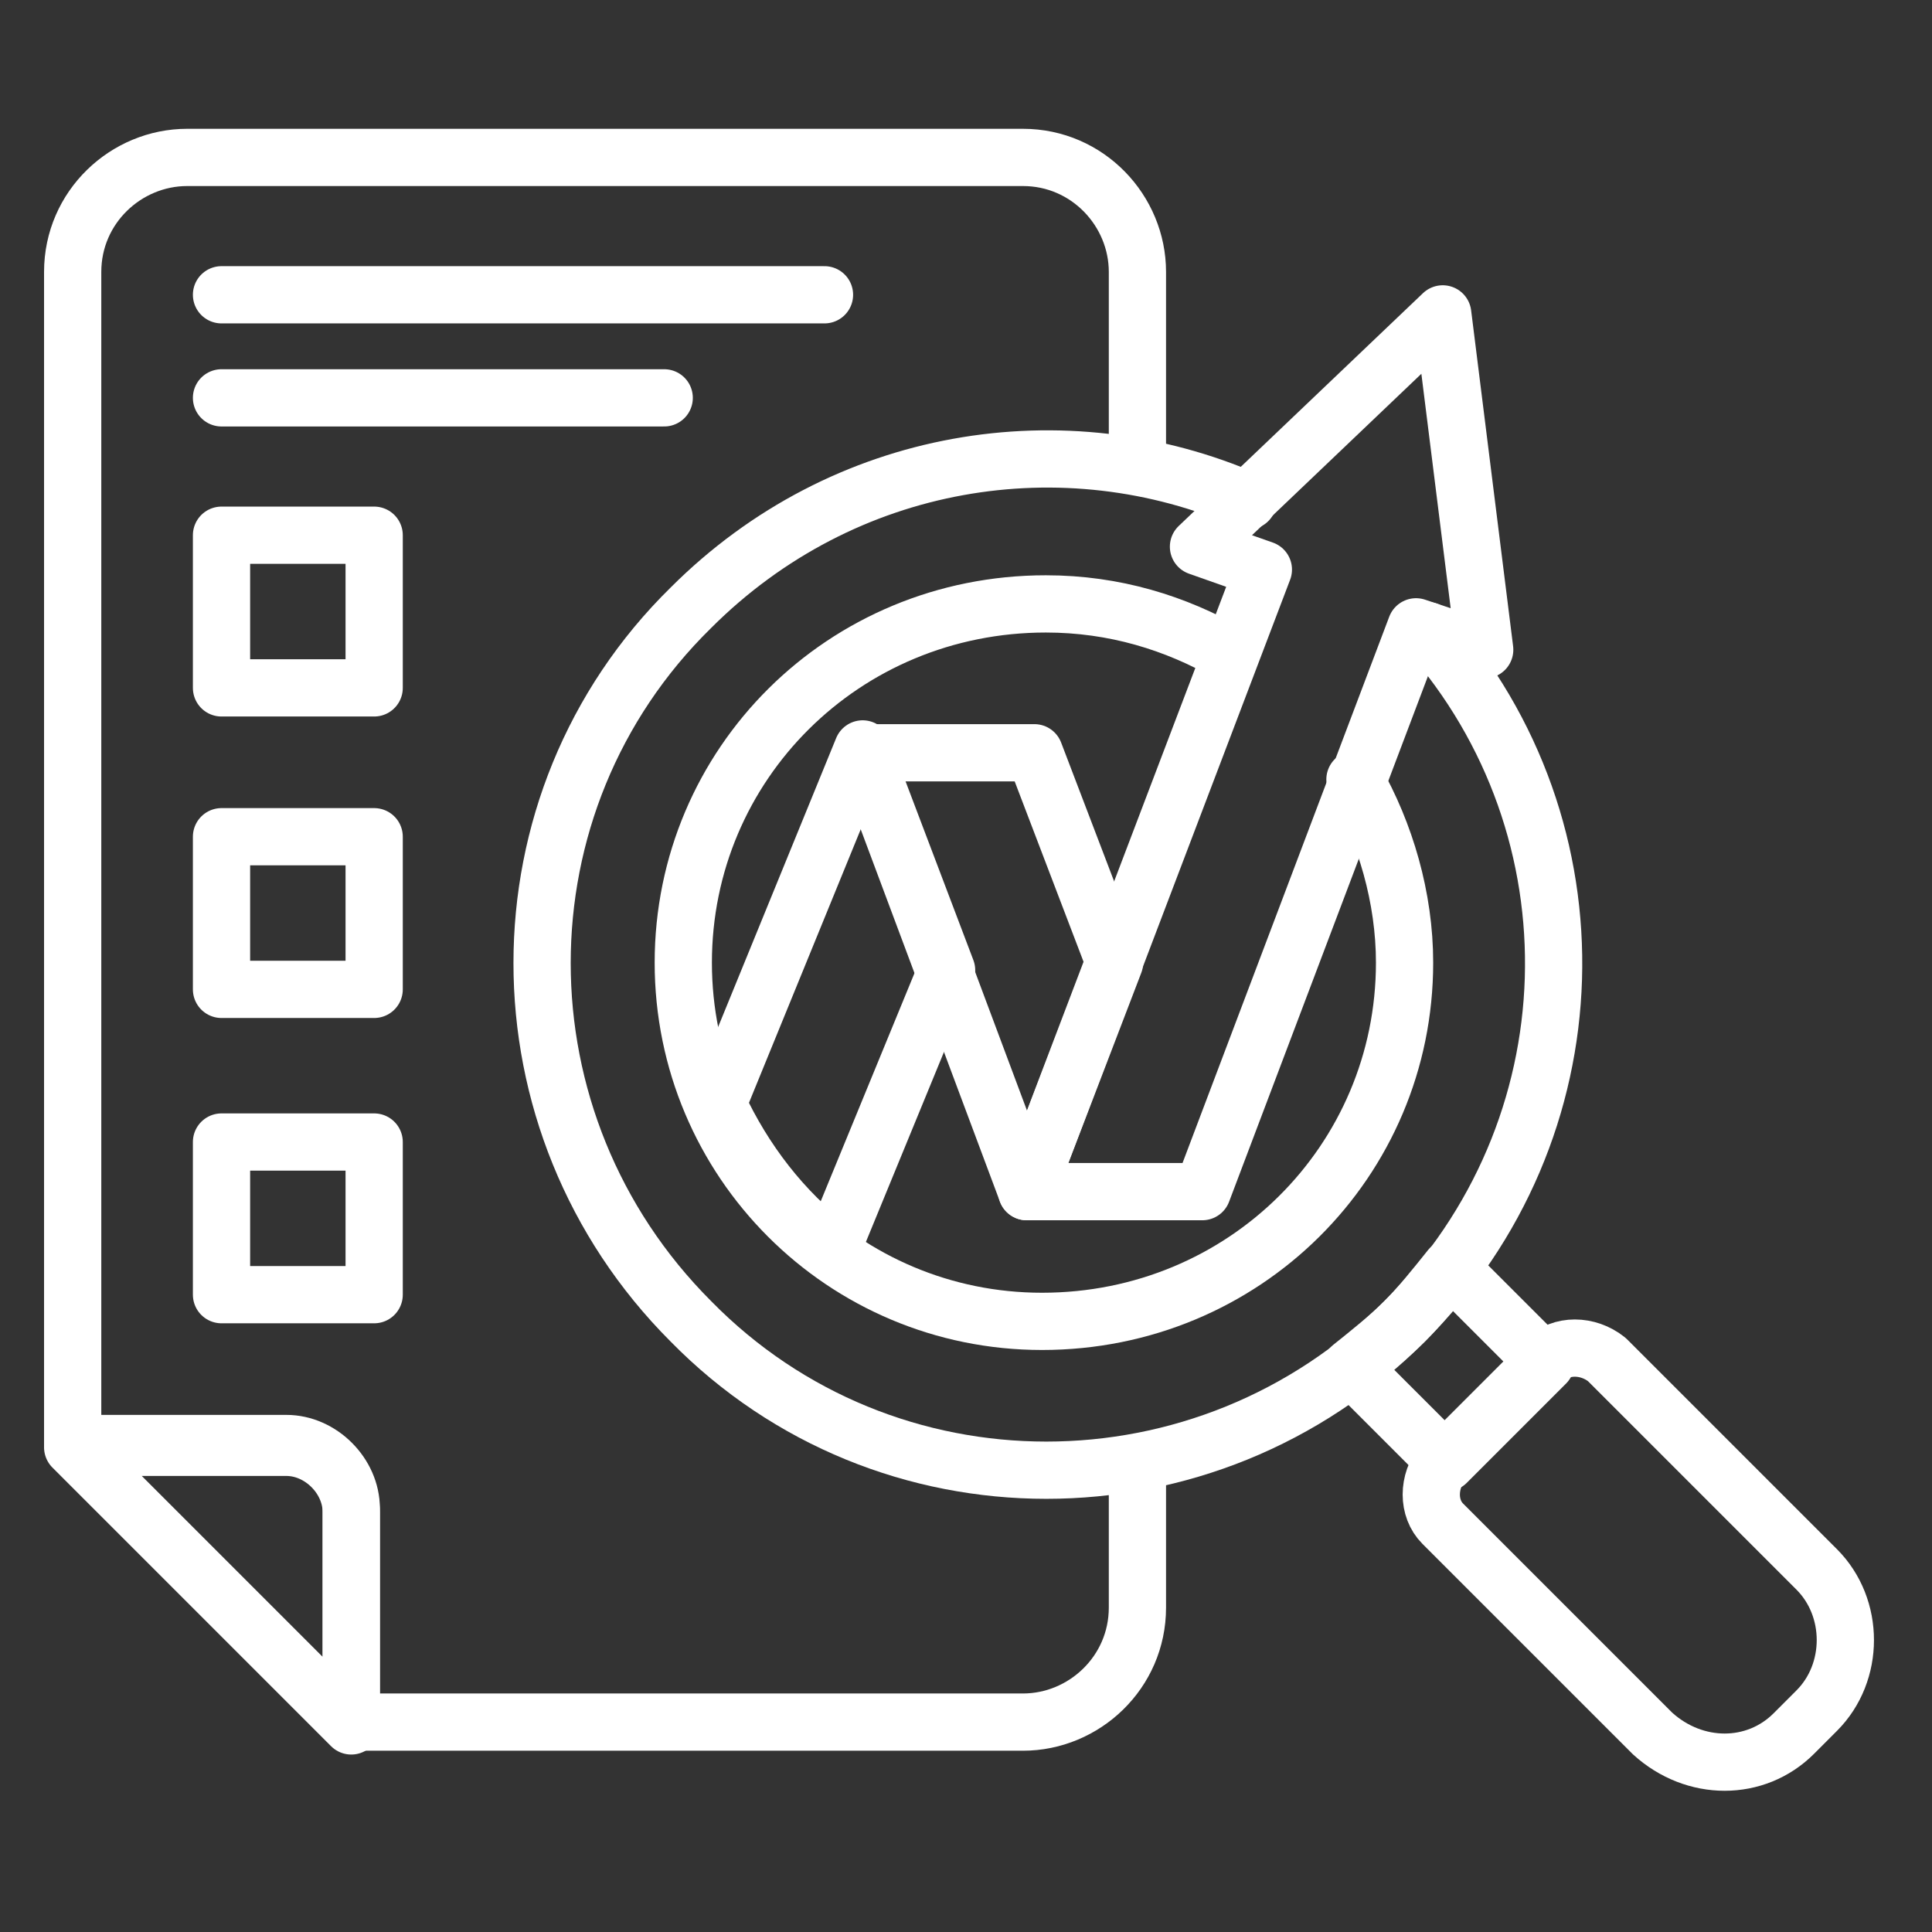
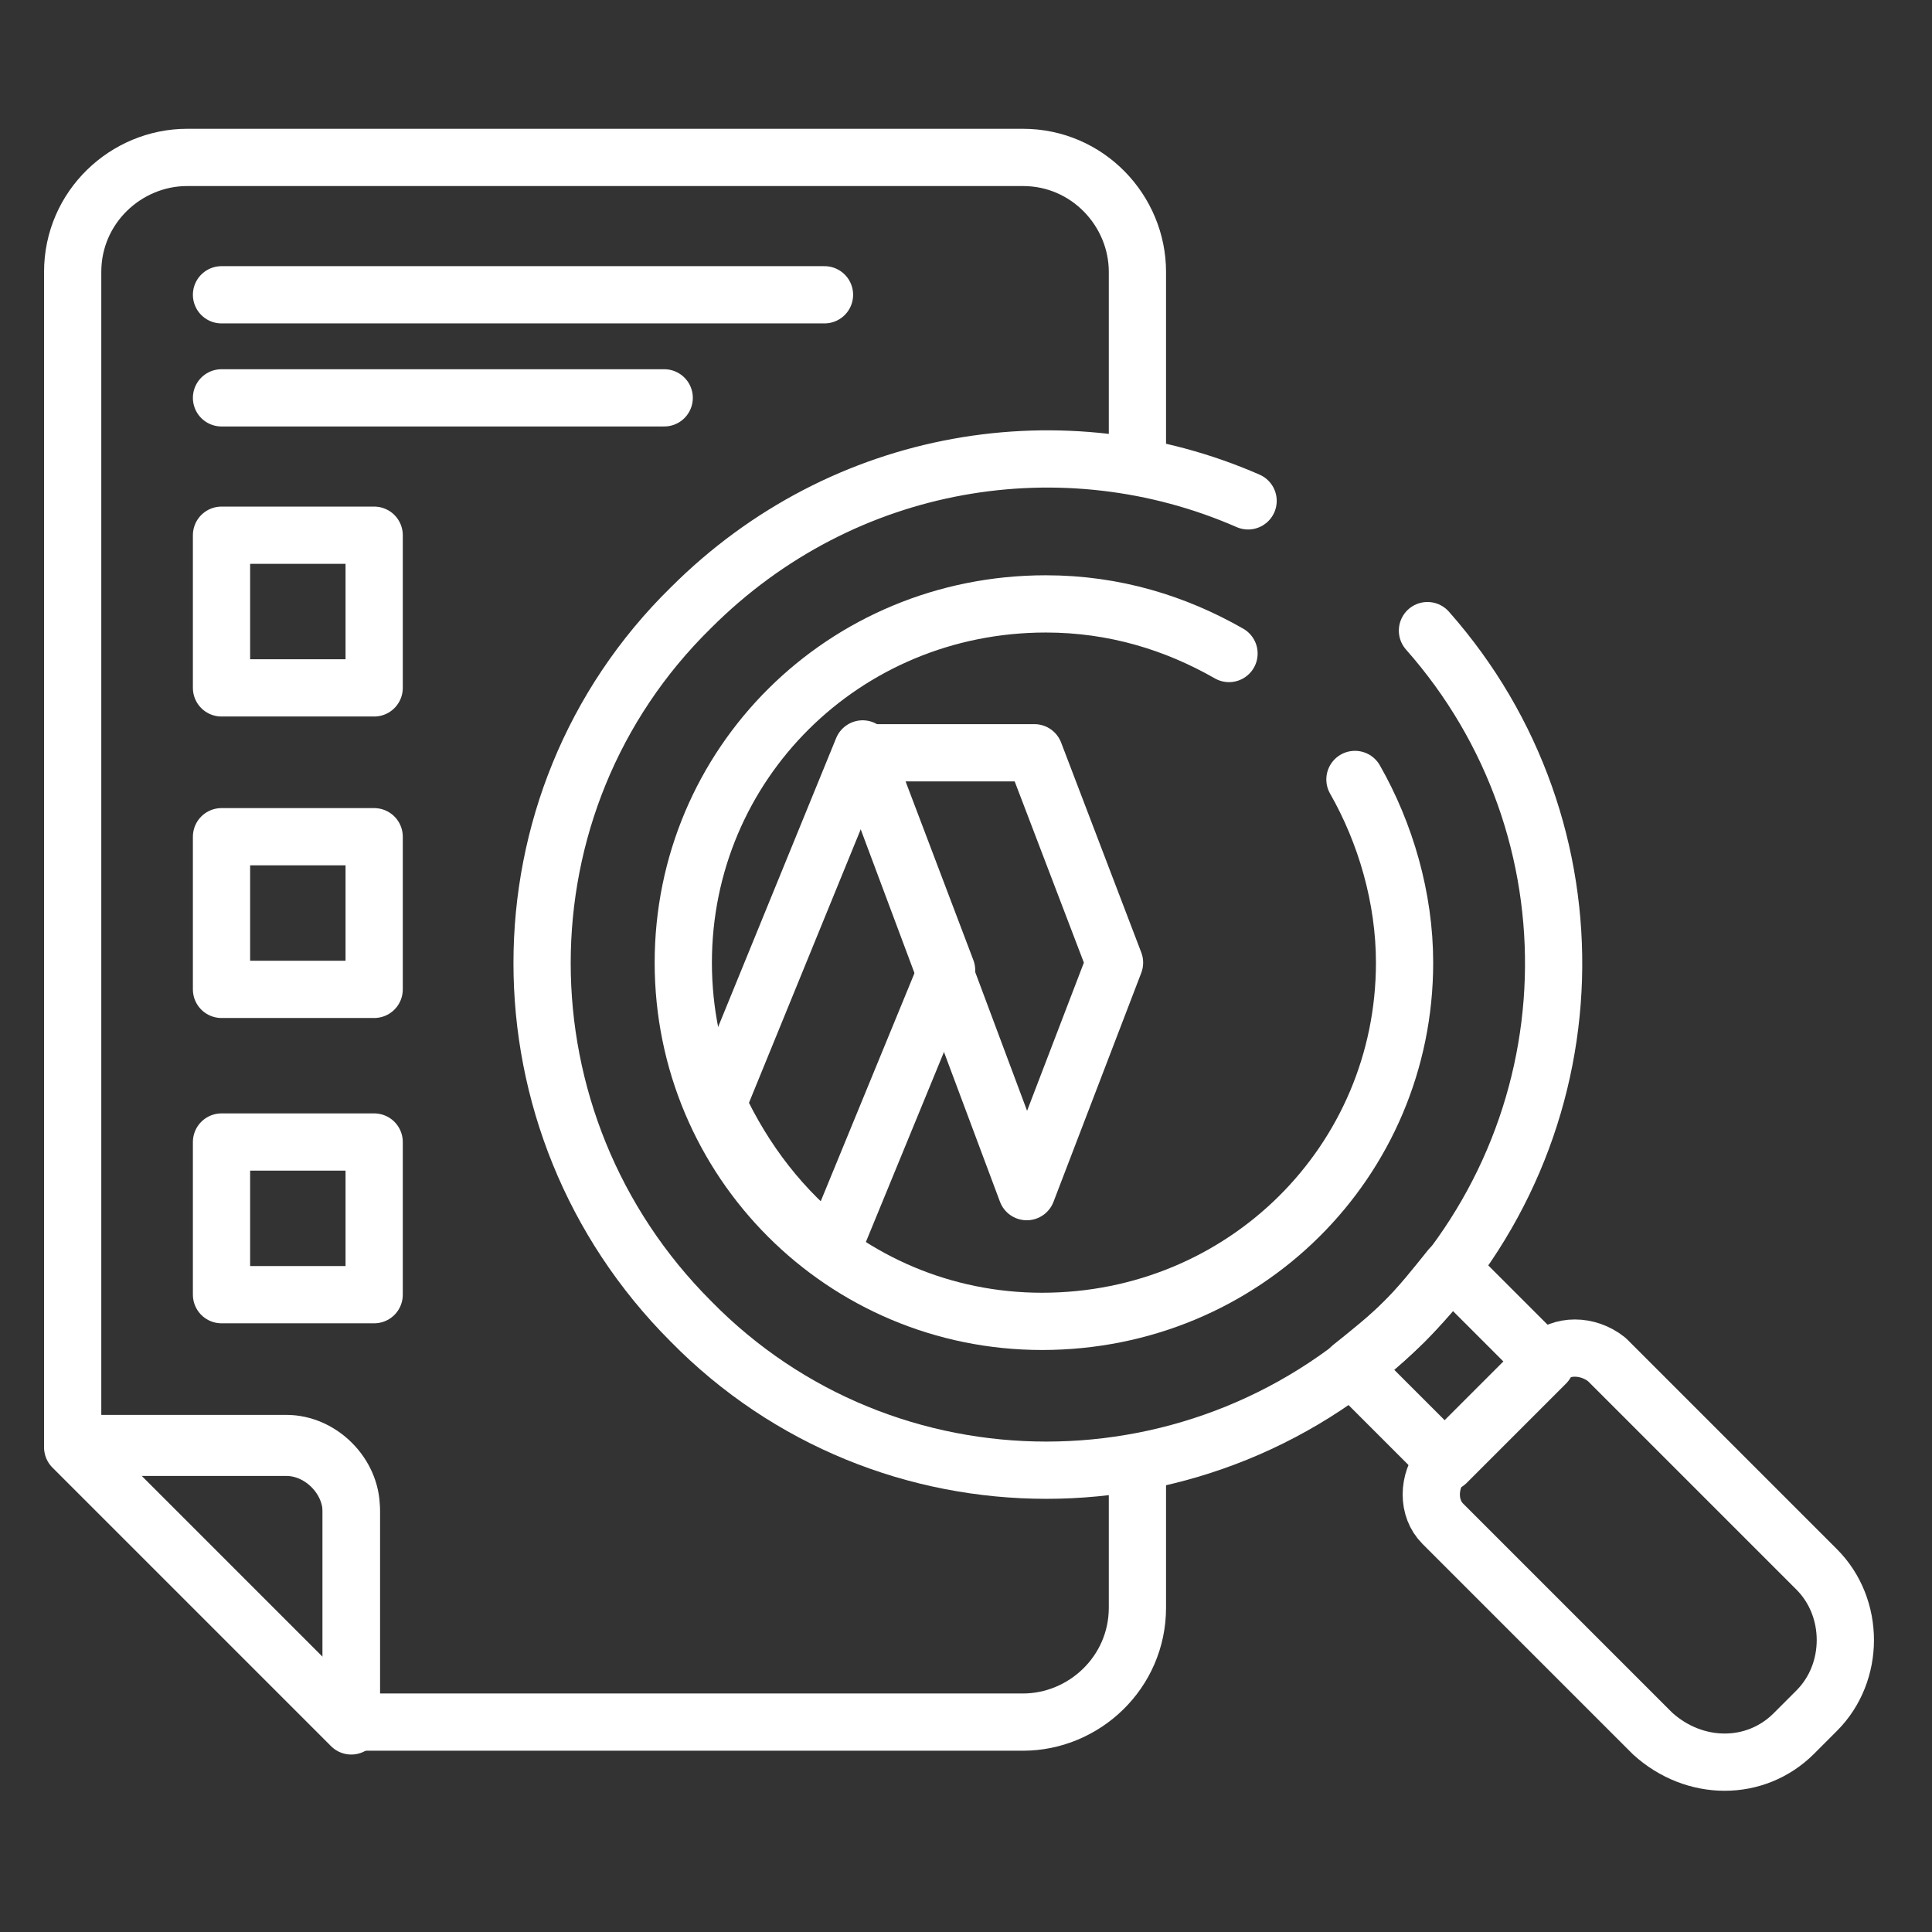
<svg xmlns="http://www.w3.org/2000/svg" width="81" height="81" viewBox="0 0 81 81" fill="none">
  <rect x="0" y="0" width="81" height="81" fill="#333333" stroke="none" />
  <path d="M47.687 61.64V67.4C47.687 70.12 45.447 72.2 42.887 72.2H14.727V63.24C14.727 61.8 13.447 60.52 12.007 60.52H3.047V11.4C3.047 8.68 5.287 6.6 7.847 6.6H42.887C45.607 6.6 47.687 8.84 47.687 11.4V19.24" stroke="white" stroke-width="2.4" stroke-miterlimit="10" stroke-linecap="round" stroke-linejoin="round" />
  <path d="M14.727 72.36L3.047 60.68H12.007C13.447 60.68 14.727 61.96 14.727 63.4V72.36Z" stroke="white" stroke-width="2.4" stroke-miterlimit="10" stroke-linecap="round" stroke-linejoin="round" />
  <path d="M59.847 26.439C67.207 34.759 66.887 47.399 58.887 55.399C50.567 63.719 37.127 63.719 28.967 55.399C20.647 47.079 20.647 33.639 28.967 25.479C35.367 19.079 44.647 17.639 52.327 20.999" stroke="white" stroke-width="2.4" stroke-miterlimit="10" stroke-linecap="round" stroke-linejoin="round" />
  <path d="M56.807 32.679C58.087 34.919 58.887 37.639 58.887 40.359C58.887 48.679 52.167 55.399 43.687 55.399C35.367 55.399 28.647 48.679 28.647 40.359C28.647 32.039 35.367 25.319 43.847 25.319C46.727 25.319 49.287 26.119 51.527 27.399" stroke="white" stroke-width="2.4" stroke-miterlimit="10" stroke-linecap="round" stroke-linejoin="round" />
  <path d="M60.807 53.16L64.807 57.16L60.647 61.32L56.647 57.32C57.447 56.68 58.247 56.04 58.887 55.4C59.527 54.76 60.167 53.96 60.807 53.16Z" stroke="white" stroke-width="2.4" stroke-miterlimit="10" stroke-linecap="round" stroke-linejoin="round" />
  <path d="M76.167 71.719L75.207 72.68C73.607 74.279 71.047 74.279 69.287 72.68L60.487 63.88C59.847 63.239 59.847 62.12 60.487 61.319L64.807 56.999C65.447 56.359 66.567 56.359 67.367 56.999L76.167 65.799C77.767 67.4 77.767 70.12 76.167 71.719Z" stroke="white" stroke-width="2.4" stroke-miterlimit="10" stroke-linecap="round" stroke-linejoin="round" />
  <path d="M39.687 40.679L34.887 52.359C32.807 50.759 31.207 48.679 30.087 46.279L36.167 31.399L39.687 40.679Z" stroke="white" stroke-width="2.4" stroke-miterlimit="10" stroke-linecap="round" stroke-linejoin="round" />
  <path d="M46.727 40.36L43.047 49.96L36.167 31.56H43.367L46.727 40.36Z" stroke="white" stroke-width="2.4" stroke-miterlimit="10" stroke-linecap="round" stroke-linejoin="round" />
-   <path d="M43.047 49.96H50.407L59.367 26.28L62.247 27.24L60.487 13.16L50.247 22.92L52.967 23.88L43.047 49.96Z" stroke="white" stroke-width="2.4" stroke-miterlimit="10" stroke-linecap="round" stroke-linejoin="round" />
  <path d="M9.287 12.359H34.567" stroke="white" stroke-width="2.4" stroke-miterlimit="10" stroke-linecap="round" stroke-linejoin="round" />
  <path d="M9.287 16.68H27.847" stroke="white" stroke-width="2.4" stroke-miterlimit="10" stroke-linecap="round" stroke-linejoin="round" />
  <path d="M9.287 22.439H15.687V28.84H9.287V22.439Z" stroke="white" stroke-width="2.4" stroke-miterlimit="10" stroke-linecap="round" stroke-linejoin="round" />
  <path d="M9.287 35.08H15.687V41.48H9.287V35.08Z" stroke="white" stroke-width="2.4" stroke-miterlimit="10" stroke-linecap="round" stroke-linejoin="round" />
  <path d="M9.287 47.88H15.687V54.28H9.287V47.88Z" stroke="white" stroke-width="2.4" stroke-miterlimit="10" stroke-linecap="round" stroke-linejoin="round" />
</svg>